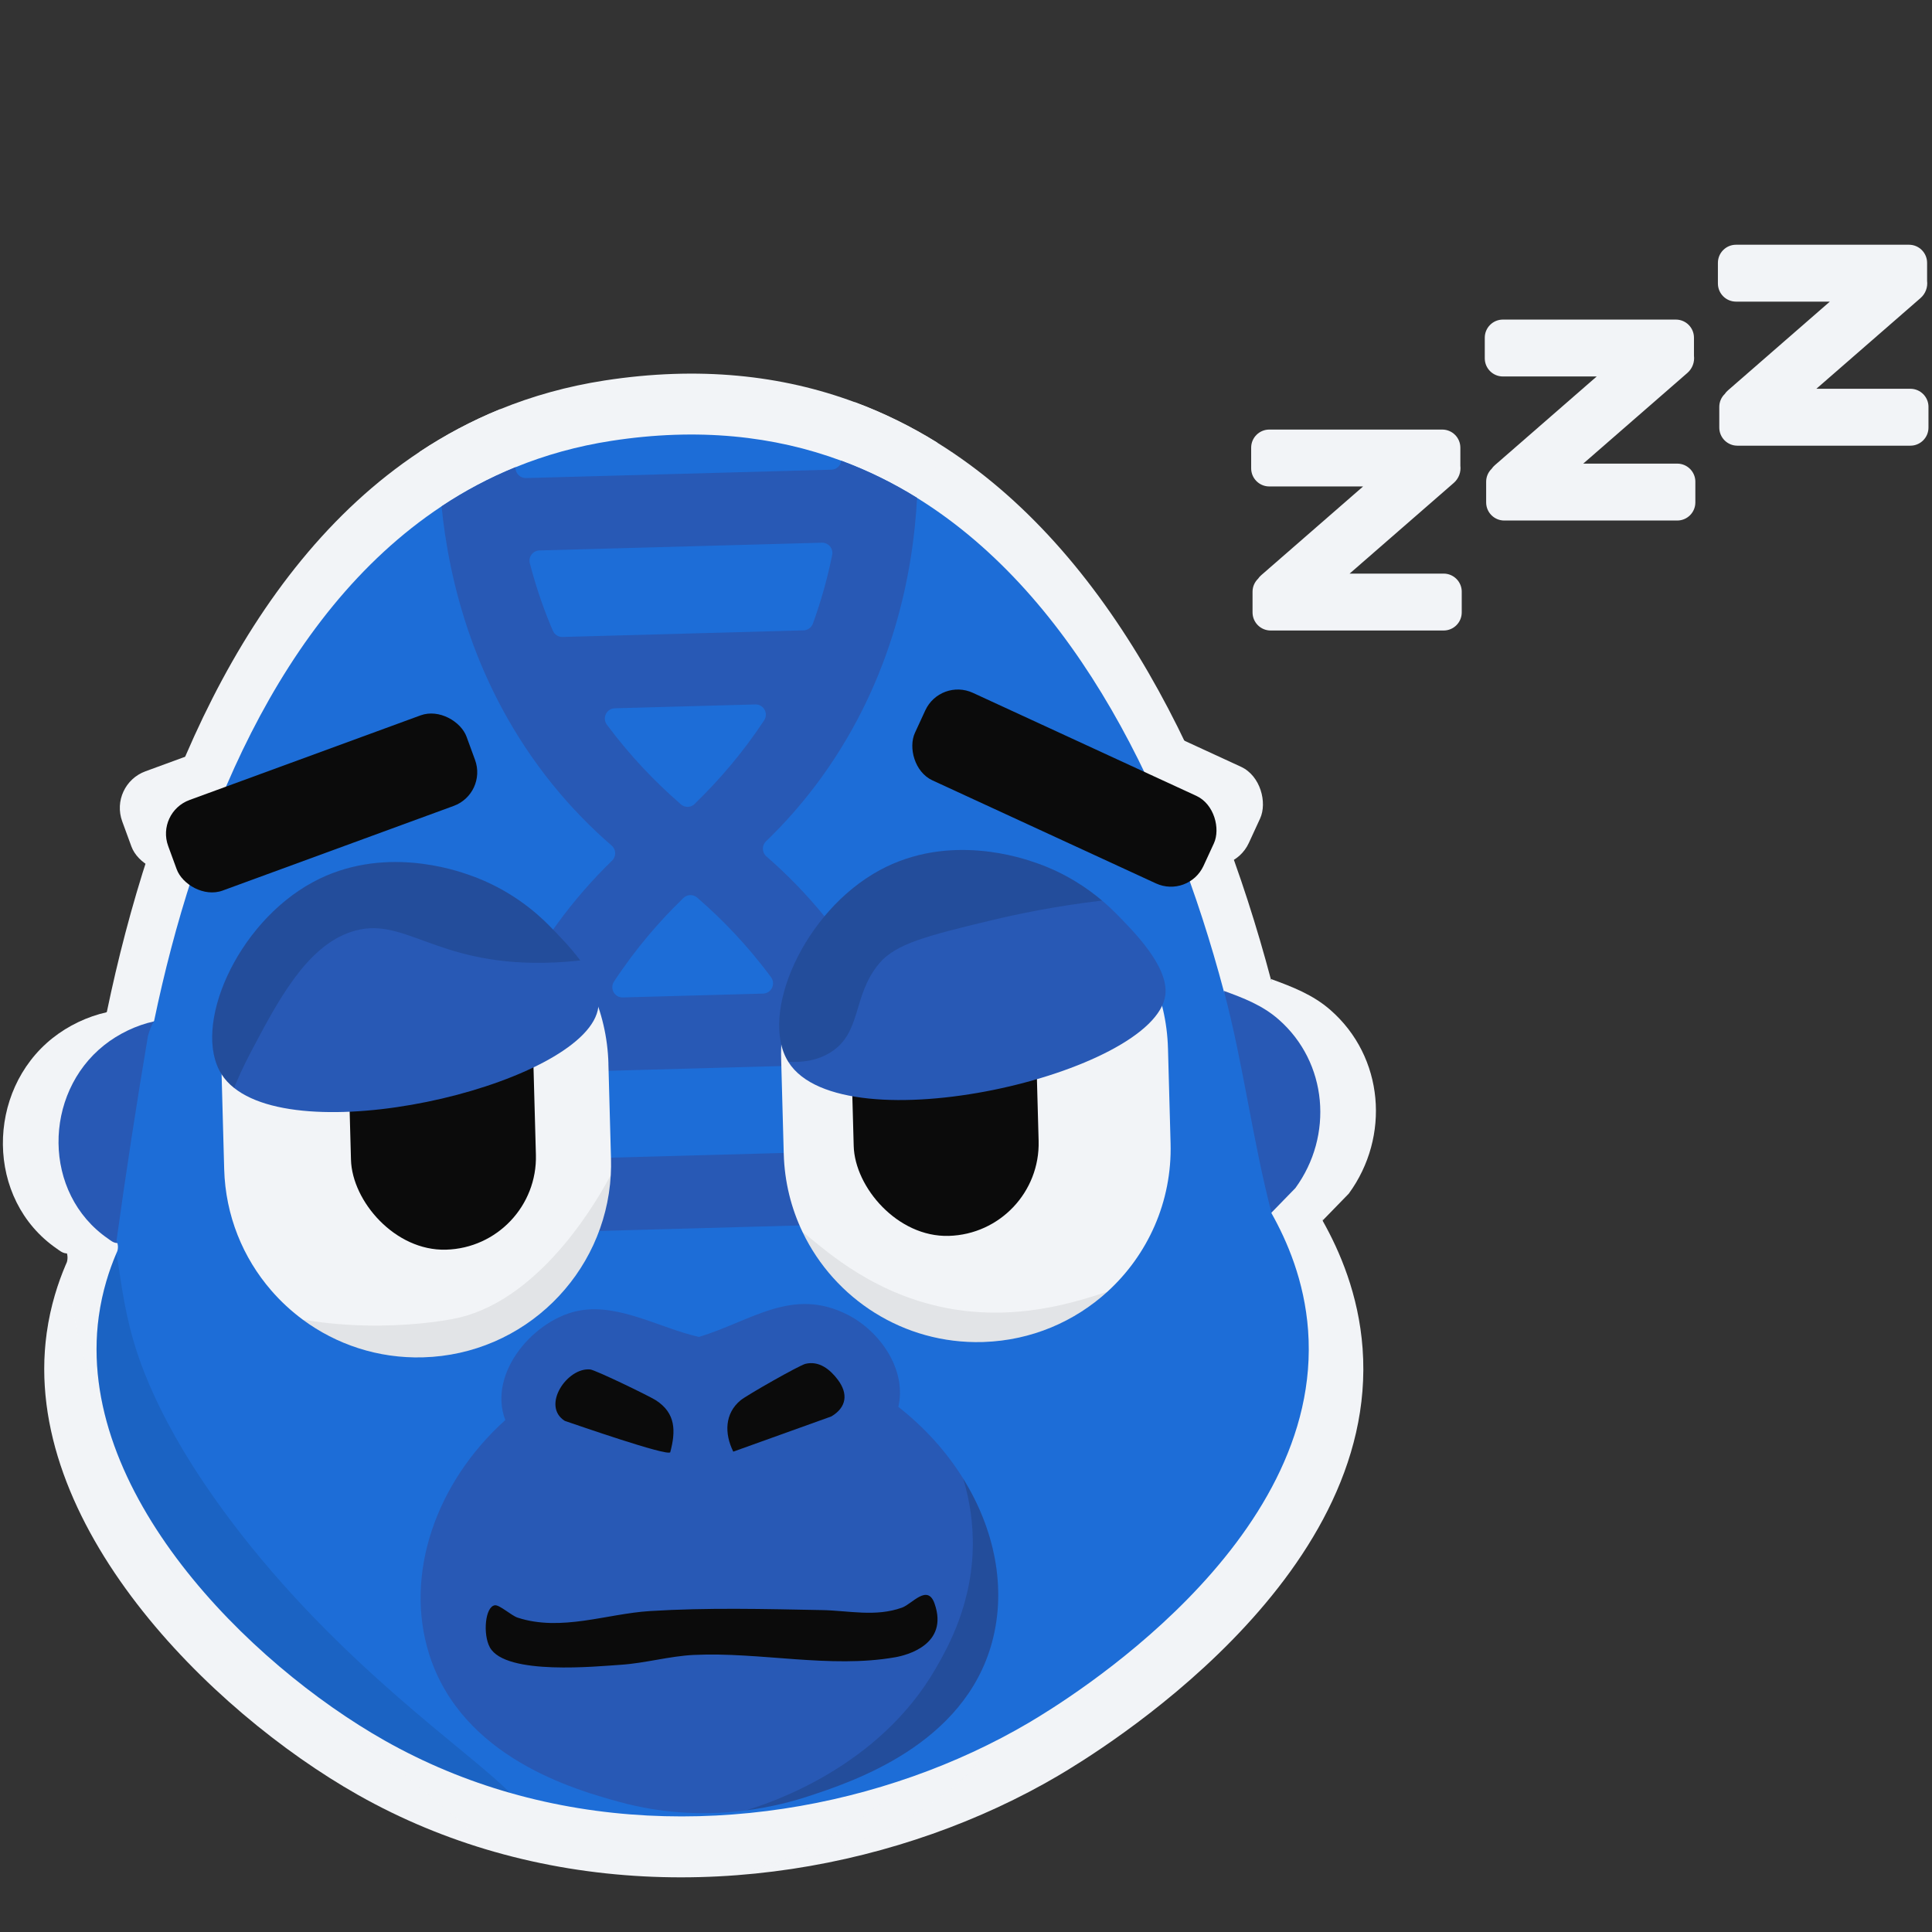
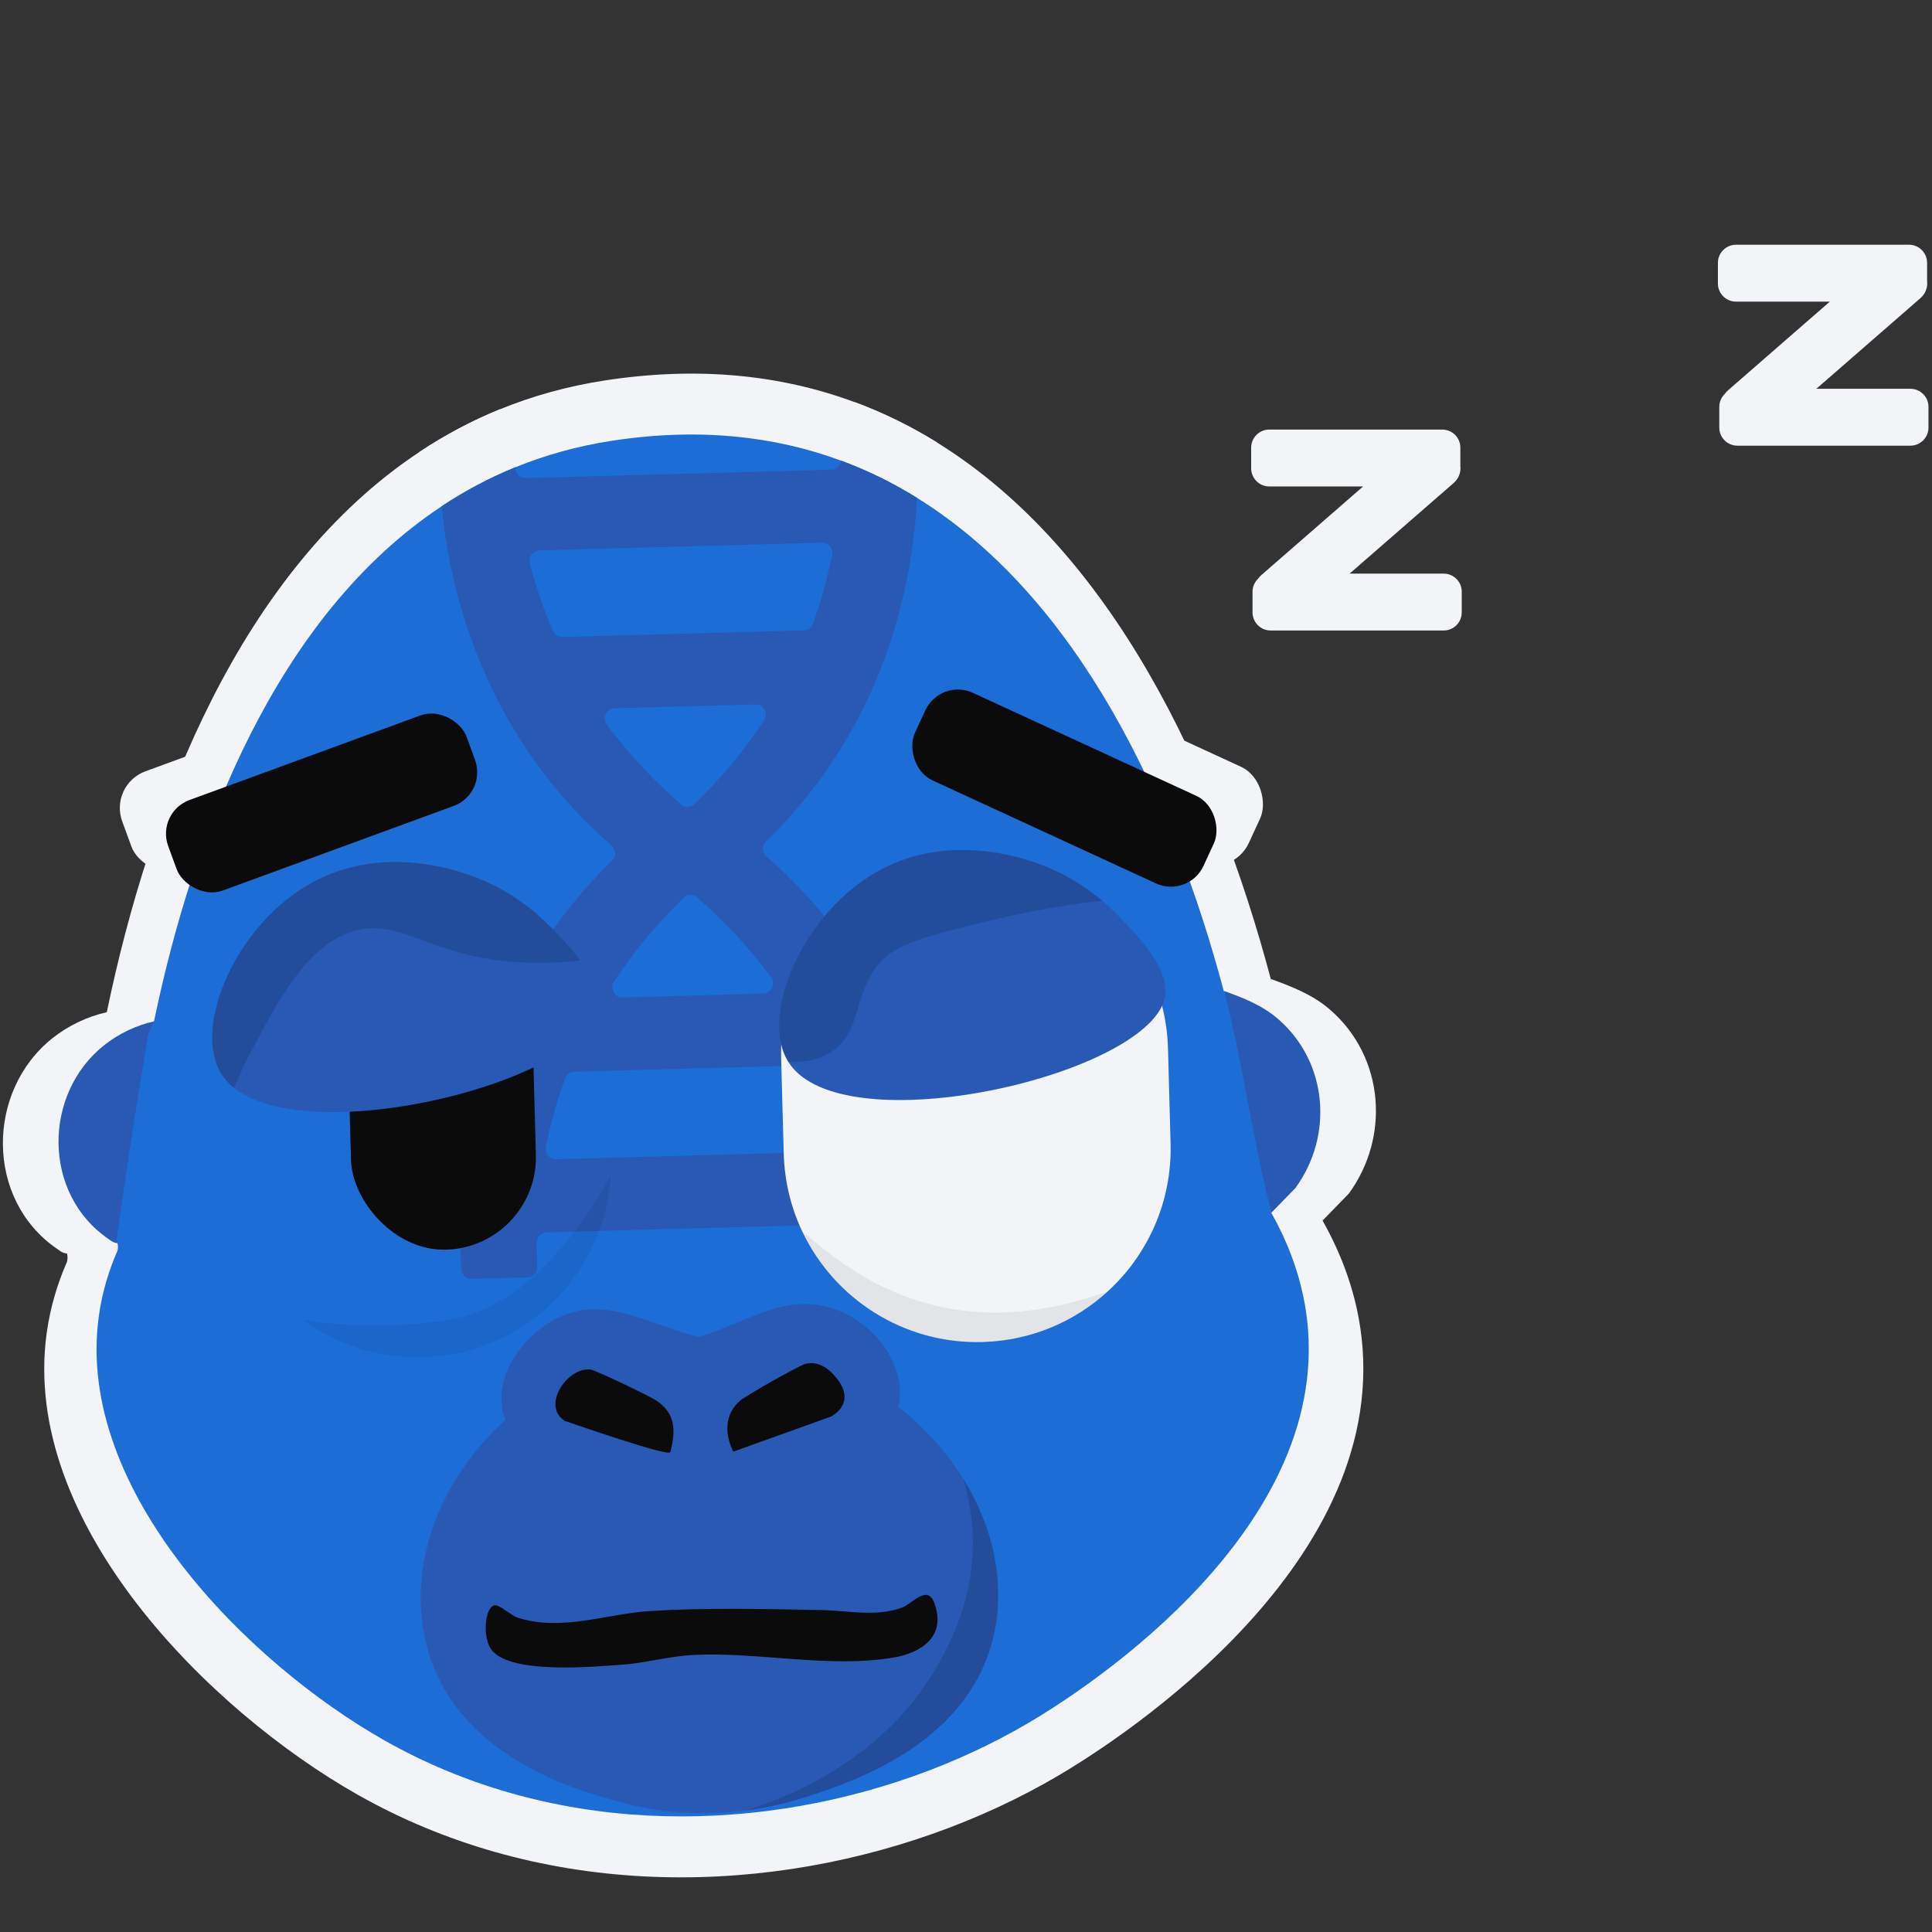
<svg xmlns="http://www.w3.org/2000/svg" id="Layer_1" version="1.1" viewBox="0 0 1080 1080">
  <rect x="0" y="0" width="1080" height="1080" fill="#333333" stroke="none" />
  <defs>
    <style>
      .st0, .st1, .st2, .st3 {
        fill: #0b0b0b;
      }

      .st4 {
        fill: #1d6dd7;
      }

      .st1, .st5 {
        opacity: .15;
      }

      .st6, .st5, .st7, .st8 {
        fill: #f2f4f7;
      }

      .st2, .st8 {
        opacity: .1;
      }

      .st3, .st7 {
        opacity: .07;
      }

      .st9 {
        fill: #2859b5;
      }
    </style>
  </defs>
  <g>
    <g>
      <path class="st6" d="M59.79,565.81c10.14,25.77,18.48,61.71,5.82,95.73-1.36,3.66-15.39,40.6-28.76,39.09-2.1-.24-3.61-1.59-5.17-2.67-39.85-27.5-39.54-88.08-2.29-117.66,8.71-6.92,19.51-12.11,30.4-14.48Z" />
      <path class="st6" d="M591.7,992.53c-86.76,51.04-205.43,74.01-315.45,42.6-26.09-7.45-51.71-17.96-76.3-31.87-82.73-46.84-188.43-151.86-173.86-257.94,2.15-15.66,6.53-28.57,10.52-37.99.26-.62.53-1.24.79-1.84.6-2.17.41-4.28-.52-6.34,5.73-41.44,12.12-82.97,19.14-124.58.87-3.2,2.11-6.23,3.75-9.1,24.09-115.85,74.96-246.78,174.83-312.92,14-9.28,28.96-17.28,44.95-23.79,18.12-7.38,37.55-12.84,58.39-16.06,52.74-8.14,99.12-2.99,139.79,12.09,16.27,6.01,31.62,13.62,46.11,22.6,97.42,60.36,155.41,182.53,186.65,300.26l2.27,3.77c10.06,41.99,19.01,84.25,26.86,126.79l-.18,4.32c9.38,16.67,20.04,41.06,22.26,71.24,9.58,130.04-147.83,225.71-170.03,238.77Z" />
      <path class="st6" d="M710.5,547.28c12.08,4.4,23.46,8.78,33.23,17.33,29.99,26.24,33.5,70.8,10.26,102.62l-14.53,14.93c-11.53-44.05-17.04-90.01-28.96-134.88Z" />
      <g>
        <path class="st6" d="M569.55,943.2c-16.9,62.91-85.2,85.26-112.27,94.12-8.89,2.91-21.81,6.45-37.6,8.48-21.46,2.78-48.24,2.77-77.47-5.33-25.68-7.12-95.34-26.42-115.22-89.98-15.01-47.95,3.75-103.75,46.4-142.16-11.02-28.88,18.16-62.2,45.86-66.73,24.08-3.94,48.87,11.05,71.94,16.17,31.9-9.63,56.73-30.71,90.54-13.44,19.57,10.01,35.99,33.33,30.75,55.99,16.12,12.61,29.42,27.5,39.43,43.61,0,0,0,0,0,.02,19.33,31.12,26.35,66.78,17.63,99.25Z" />
        <path class="st6" d="M267.09,921.01c2.79-.34,10.08,6.31,13.79,7.52,26.54,8.64,54.18-2.36,80.49-4,34.91-2.18,69.95-1.26,104.84-.59,16.18.31,32.42,4.3,48.54-1.52,6.1-2.2,15.46-14.61,19.74-2.49,8.87,25.11-17.22,31.52-23.93,32.7-39.66,6.96-82.36-3.35-122.54-1.42-14.61.7-29.76,5.05-44.35,5.99-14.31.92-70.15,6.66-79.65-10.56-4.36-7.9-2.92-24.91,3.07-25.63Z" />
        <path class="st6" d="M456.01,774.13c8.26-1.97,14.92,3.4,19.66,9.68,6.41,8.51,5.36,16.81-3.96,22.33l-59.63,21.41c-5.38-10.82-5.36-23.16,4.45-31.25,3.69-3.04,35.68-21.27,39.49-22.18Z" />
        <path class="st6" d="M373.71,827.97c-2.45,2.28-56.75-16.65-64.11-19.12-14.48-9.1,1.43-32.72,15.48-31.29,3.16.32,35.78,16.08,39.85,18.7,12.18,7.84,12.24,18.71,8.78,31.71Z" />
      </g>
      <path class="st6" d="M468.27,502.81c-11.74-14.48-23.97-26.84-36.05-37.34-2.76-2.4-2.87-6.63-.23-9.17,11.49-11.06,23.01-24.06,33.94-39.15,43.68-60.62,55.59-125.11,57.94-169.77-14.49-8.98-29.84-16.59-46.11-22.6-.36,3.02-2.89,5.38-6.01,5.47l-185.75,5.09c-3.37.09-6.22-2.52-6.39-5.9-.02-.23-.02-.47-.04-.69-15.99,6.51-30.96,14.51-44.95,23.79,4.44,44.56,19.51,109.75,67.42,169.1,11.73,14.47,23.95,26.82,36.03,37.24,2.77,2.39,2.9,6.63.27,9.17-11.49,11.14-23.03,24.15-33.96,39.25-59.49,82.56-60.06,172.3-57.77,209.34.2,3.36,3.03,5.95,6.39,5.86l33.84-.93c3.49-.1,6.23-3.04,6.05-6.53-.24-4.52-.39-9.39-.39-14.6,0-3.38,2.69-6.16,6.06-6.25l185.75-5.09c3.38-.09,6.22,2.53,6.39,5.91.28,5.21.4,10.08.41,14.6.01,3.49,2.91,6.28,6.4,6.19l33.84-.93c3.37-.09,6.04-2.83,6.06-6.2.26-37.11-5.23-126.68-69.14-205.86ZM308.24,332.01c-2.55.07-4.89-1.43-5.9-3.78-.52-1.2-1.04-2.41-1.53-3.6-5.31-12.85-9.39-25.49-12.49-37.51-1-3.87,1.88-7.65,5.87-7.76l171.75-4.7c4-.11,7.09,3.51,6.29,7.43-2.45,12.16-5.83,25.01-10.43,38.13-.42,1.21-.87,2.45-1.32,3.68-.88,2.4-3.13,4.02-5.68,4.09l-146.57,4.01ZM335.18,385.36c-3.01-4.06-.24-9.84,4.82-9.98l85.48-2.34c5.05-.14,8.14,5.48,5.35,9.7-13.42,20.33-28.02,36.97-41.56,50.09-.23.36-.46.49-.7.74-.02.01-.03.03-.05.04-2.28,2.21-5.91,2.31-8.31.23-.02,0-.04-.03-.05-.04-.25-.24-.5-.35-.74-.7-14.23-12.36-29.72-28.18-44.25-47.74ZM339.53,541.59c13.35-20.32,27.95-36.98,41.49-50.1l.7-.74s.09-.09.15-.13c2.3-2.05,5.71-2.14,8.11-.22.05.04.11.08.15.12.25.24.49.46.74.7,14.24,12.36,29.73,28.19,44.17,47.75,3,4.06.22,9.83-4.83,9.97l-85.32,2.34c-5.05.14-8.14-5.47-5.36-9.69ZM476.09,644.95l-171.74,4.7c-4,.11-7.09-3.51-6.3-7.43,2.45-12.14,5.82-24.89,10.42-38,.43-1.21.88-2.46,1.33-3.68.88-2.4,3.13-4.03,5.68-4.1l146.57-4.01c2.55-.07,4.89,1.43,5.9,3.78.52,1.19,1.04,2.4,1.52,3.6,5.31,12.84,9.39,25.39,12.49,37.37,1,3.87-1.88,7.67-5.88,7.78Z" />
      <path class="st6" d="M336.11,591.56l1.58,57.76c.09,3.29.04,6.55-.13,9.76,0,.05,0,.1,0,.15-3.37,60.47-52.64,109.28-114.28,110.97-27.32.75-52.71-7.87-73.1-22.94-7.03-5.2-13.47-11.16-19.19-17.78-17.17-19.82-27.83-45.47-28.6-73.71l-1.58-57.76c-1.78-64.98,49.45-119.1,114.44-120.88,32.49-.89,62.26,11.48,84.14,32.18,21.86,20.71,35.84,49.76,36.73,82.25Z" />
      <rect class="st6" x="178.7" y="535.03" width="112.53" height="169.7" rx="56.26" ry="56.26" transform="translate(-16.88 6.67) rotate(-1.57)" />
      <path class="st6" d="M676.5,582.24l1.58,57.76c.98,35.63-13.99,68-38.43,90.27-19.96,18.18-46.24,29.63-75.33,30.59l-.67.02c-47.95,1.31-89.99-26.25-109.44-66.91-6.91-14.43-10.97-30.51-11.44-47.53l-1.58-57.76c-1.78-64.98,49.45-119.1,114.43-120.88,32.5-.89,62.26,11.48,84.13,32.18,21.87,20.71,35.85,49.76,36.74,82.25Z" />
      <rect class="st6" x="484.51" y="526.66" width="112.53" height="169.7" rx="56.26" ry="56.26" transform="translate(-16.54 15.03) rotate(-1.57)" />
      <path class="st8" d="M276.25,1035.13c-26.09-7.45-51.71-17.96-76.3-31.87-82.73-46.84-188.43-151.86-173.86-257.94,2.15-15.66,6.53-28.57,10.52-37.99,2.09,6.92,2.89,22.33,8.3,44.25,4.16,16.85,15.92,57.27,61.08,117.41,66.49,88.55,146.53,141.49,170.25,166.14Z" />
      <path class="st5" d="M569.55,943.2c-16.9,62.91-85.2,85.26-112.27,94.12-8.89,2.91-21.81,6.45-37.6,8.48,15.91-4.85,81.13-26.51,115.63-86.54,7.18-12.5,23.26-40.48,22.44-78.89-.33-15.32-3.25-27.89-5.84-36.42,19.33,31.12,26.35,66.78,17.63,99.25Z" />
      <path class="st7" d="M337.55,659.23c-3.37,60.47-52.64,109.28-114.28,110.97-27.32.75-52.71-7.87-73.1-22.94,9.39,1.55,22.42,3.21,38.02,3.56,24.48.55,46.32-2.3,56.72-4.71,52.29-12.13,86.99-76.16,92.63-86.87Z" />
      <path class="st7" d="M639.66,730.26c-19.96,18.18-46.24,29.63-75.33,30.59l-.67.02c-47.95,1.31-89.99-26.25-109.44-66.91,10.94,8.18,38.49,35.25,82.9,45.24,46.52,10.48,85.59-3.6,102.54-8.95Z" />
      <circle class="st6" cx="191.8" cy="576.65" r="39.84" />
      <path class="st6" d="M183.11,587.38c-1.19,2.92-5.17,3.16-6.72.42-1.98-3.51-4.79-7.38-8.78-10.99-3.47-3.14-7.04-5.36-10.28-6.94-2.82-1.37-2.77-5.36.04-6.74,3.68-1.81,7.8-4.55,11.56-8.68,3.29-3.61,5.47-7.37,6.94-10.76,1.24-2.88,5.24-3.06,6.73-.3,1.59,2.92,3.74,6.06,6.66,9.1,3.95,4.11,8.21,6.86,12.02,8.71,2.83,1.37,2.87,5.39.03,6.75-2.94,1.41-6.13,3.41-9.18,6.25-4.56,4.25-7.34,9.01-9.04,13.18Z" />
      <rect class="st6" x="64.99" y="403.65" width="193.29" height="58.65" rx="21.81" ry="21.81" transform="translate(-139.06 82.01) rotate(-20.12)" />
      <path class="st6" d="M329.98,557.1c-5.65,45-174.02,87.06-221.57,49.21-3.05-2.41-5.62-5.19-7.6-8.3-18.2-28.59,8.81-91.61,55.53-116.86,42.27-22.86,86.77-7.31,95.44-4.26,25,8.73,41.18,23.48,48,30.39,5.41,5.49,12.98,13.12,19.2,21.47,6.91,9.24,12.15,19.36,11,28.35Z" />
      <path class="st6" d="M674.89,549.79c-6.05,47.87-196.35,92.44-229.2,40.88-.05-.11-.13-.19-.16-.29-17.86-28.7,9.16-91.37,55.71-116.57,42.25-22.86,86.74-7.31,95.44-4.26,17.75,6.21,31.06,15.45,39.7,22.78,3.53,2.97,6.29,5.62,8.27,7.6,11.46,11.57,32.37,32.72,30.23,49.85Z" />
      <path class="st7" d="M318.98,528.75c-4.66.54-12.36,1.29-21.86,1.45-67.47,1.16-85.71-29.46-117.58-18.8-27.18,9.1-44.29,41.54-61.19,73.58-4.51,8.55-7.76,15.98-9.94,21.32-3.05-2.41-5.62-5.19-7.6-8.3-18.2-28.59,8.81-91.61,55.53-116.86,42.27-22.86,86.77-7.31,95.44-4.26,25,8.73,41.18,23.48,48,30.39,5.41,5.49,12.98,13.12,19.2,21.47Z" />
      <path class="st7" d="M636.39,492.34c-28.03,3.33-51.11,8.09-67.86,12.13-38.2,9.21-57.51,14.06-67.59,25.99-16.69,19.77-10.37,42.39-30,54.4-9.1,5.56-18.99,5.92-25.41,5.51-17.86-28.7,9.16-91.37,55.71-116.57,42.25-22.86,86.74-7.31,95.44-4.26,17.75,6.21,31.06,15.45,39.7,22.78Z" />
      <rect class="st6" x="516.8" y="394.63" width="193.29" height="58.65" rx="21.81" ry="21.81" transform="translate(233.88 -217.9) rotate(24.75)" />
    </g>
    <path class="st9" d="M86.17,570.94c9.32,23.68,16.98,56.71,5.35,87.98-1.25,3.36-14.14,37.31-26.43,35.92-1.93-.22-3.32-1.46-4.75-2.46-36.62-25.27-36.34-80.94-2.1-108.13,8.01-6.36,17.93-11.13,27.94-13.31Z" />
    <path class="st4" d="M574.99,963.08c-79.73,46.9-188.78,68.02-289.89,39.15-23.98-6.85-47.52-16.51-70.11-29.29-76.03-43.04-173.16-139.56-159.77-237.04,1.98-14.39,6.01-26.25,9.67-34.91.24-.57.48-1.14.73-1.69.55-1.99.37-3.93-.48-5.83,5.27-38.08,11.14-76.25,17.59-114.49.8-2.94,1.94-5.73,3.44-8.37,22.14-106.46,68.89-226.78,160.66-287.57,12.86-8.53,26.62-15.88,41.31-21.86,16.65-6.78,34.51-11.8,53.66-14.75,48.46-7.48,91.09-2.74,128.46,11.11,14.95,5.52,29.06,12.51,42.37,20.77,89.52,55.47,142.81,167.74,171.53,275.93l2.09,3.47c9.24,38.59,17.47,77.42,24.69,116.51l-.17,3.97c8.62,15.32,18.42,37.73,20.46,65.47,8.8,119.5-135.85,207.42-156.25,219.42Z" />
    <path class="st9" d="M684.16,553.91c11.1,4.04,21.56,8.06,30.54,15.92,27.56,24.11,30.78,65.06,9.43,94.31l-13.36,13.72c-10.59-40.48-15.66-82.71-26.61-123.95Z" />
    <g>
      <path class="st9" d="M554.63,917.75c-15.53,57.81-78.29,78.35-103.17,86.5-8.17,2.67-20.04,5.92-34.55,7.79-19.72,2.55-44.33,2.55-71.19-4.89-23.6-6.54-87.61-24.28-105.89-82.69-13.8-44.07,3.44-95.34,42.64-130.64-10.13-26.54,16.69-57.16,42.15-61.33,22.13-3.62,44.91,10.15,66.11,14.86,29.32-8.85,52.13-28.22,83.2-12.35,17.98,9.2,33.07,30.63,28.25,51.45,14.81,11.59,27.04,25.27,36.23,40.07,0,0,0,0,0,.02,17.77,28.6,24.22,61.37,16.2,91.21Z" />
      <path class="st0" d="M276.68,897.36c2.57-.31,9.26,5.8,12.67,6.91,24.39,7.94,49.79-2.17,73.97-3.68,32.08-2,64.28-1.16,96.34-.54,14.87.29,29.79,3.95,44.61-1.39,5.61-2.02,14.21-13.43,18.14-2.29,8.15,23.08-15.83,28.97-21.99,30.05-36.45,6.4-75.69-3.08-112.61-1.3-13.43.64-27.35,4.64-40.76,5.5-13.15.85-64.46,6.12-73.2-9.7-4.01-7.26-2.69-22.9,2.82-23.56Z" />
      <path class="st0" d="M450.29,762.38c7.59-1.81,13.71,3.12,18.06,8.9,5.89,7.82,4.93,15.45-3.64,20.52l-54.8,19.68c-4.95-9.94-4.92-21.28,4.09-28.72,3.39-2.8,32.79-19.54,36.29-20.38Z" />
      <path class="st0" d="M374.65,811.86c-2.25,2.1-52.15-15.3-58.91-17.57-13.31-8.36,1.31-30.07,14.22-28.75,2.91.3,32.88,14.78,36.63,17.19,11.2,7.2,11.25,17.2,8.07,29.14Z" />
    </g>
    <path class="st9" d="M461.55,513.04c-10.79-13.31-22.03-24.67-33.13-34.31-2.54-2.21-2.63-6.09-.21-8.43,10.56-10.16,21.15-22.11,31.19-35.98,40.14-55.71,51.09-114.98,53.24-156.02-13.31-8.25-27.43-15.24-42.37-20.77-.33,2.78-2.66,4.95-5.52,5.03l-170.7,4.68c-3.09.08-5.71-2.32-5.87-5.42-.01-.21-.02-.43-.03-.64-14.69,5.98-28.45,13.33-41.31,21.86,4.08,40.95,17.93,100.86,61.96,155.4,10.78,13.3,22.01,24.65,33.11,34.22,2.55,2.2,2.66,6.09.25,8.43-10.56,10.24-21.16,22.2-31.2,36.07-54.67,75.87-55.19,158.34-53.09,192.37.19,3.09,2.78,5.47,5.87,5.39l31.09-.85c3.2-.09,5.73-2.8,5.56-6-.22-4.16-.36-8.63-.36-13.42,0-3.1,2.48-5.66,5.57-5.74l170.7-4.68c3.1-.08,5.71,2.33,5.88,5.43.26,4.79.37,9.26.38,13.42.01,3.21,2.68,5.77,5.88,5.69l31.09-.85c3.09-.08,5.55-2.6,5.57-5.7.24-34.1-4.8-116.41-63.54-189.18ZM314.49,356.08c-2.35.06-4.49-1.31-5.42-3.47-.48-1.1-.96-2.22-1.41-3.31-4.88-11.81-8.63-23.43-11.48-34.47-.92-3.55,1.73-7.03,5.39-7.13l157.84-4.32c3.68-.1,6.51,3.23,5.78,6.82-2.25,11.18-5.36,22.98-9.58,35.04-.38,1.11-.8,2.25-1.21,3.38-.81,2.21-2.87,3.7-5.22,3.76l-134.7,3.69ZM339.25,405.11c-2.77-3.73-.22-9.04,4.43-9.17l78.56-2.15c4.64-.13,7.48,5.03,4.91,8.91-12.33,18.68-25.75,33.97-38.19,46.03-.21.33-.43.45-.64.68-.02,0-.03.03-.04.04-2.09,2.04-5.43,2.13-7.64.21-.02,0-.04-.02-.04-.03-.23-.22-.46-.32-.68-.64-13.08-11.36-27.31-25.9-40.66-43.87ZM343.25,548.68c12.27-18.68,25.68-33.98,38.13-46.04l.64-.68s.08-.08.13-.12c2.12-1.88,5.24-1.97,7.45-.2.04.03.1.07.14.11.23.22.45.43.68.64,13.09,11.36,27.32,25.91,40.59,43.88,2.76,3.73.2,9.03-4.44,9.16l-78.4,2.15c-4.64.13-7.48-5.02-4.93-8.9ZM468.74,643.67l-157.83,4.32c-3.68.1-6.51-3.23-5.78-6.83,2.25-11.15,5.35-22.87,9.58-34.92.39-1.11.81-2.26,1.22-3.38.81-2.21,2.87-3.7,5.22-3.76l134.7-3.69c2.35-.06,4.49,1.31,5.42,3.47.48,1.1.95,2.21,1.4,3.31,4.88,11.8,8.63,23.33,11.48,34.34.92,3.56-1.72,7.05-5.4,7.15Z" />
-     <path class="st6" d="M340.1,594.6l1.45,53.08c.08,3.02.04,6.02-.12,8.97,0,.04,0,.09,0,.14-3.1,55.57-48.38,100.42-105.02,101.97-25.11.69-48.44-7.23-67.17-21.08-6.46-4.78-12.38-10.25-17.64-16.34-15.78-18.22-25.57-41.78-26.28-67.74l-1.45-53.08c-1.64-59.71,45.45-109.45,105.17-111.08,29.86-.82,57.22,10.55,77.32,29.58,20.09,19.03,32.94,45.73,33.76,75.58Z" />
    <rect class="st0" x="195.45" y="542.66" width="103.41" height="155.95" rx="51.7" ry="51.7" transform="translate(-16.9 7) rotate(-1.57)" />
    <path class="st6" d="M652.91,586.04l1.45,53.08c.9,32.74-12.85,62.49-35.31,82.95-18.35,16.71-42.5,27.23-69.22,28.11l-.62.02c-44.07,1.21-82.7-24.12-100.58-61.48-6.35-13.26-10.08-28.04-10.51-43.68l-1.45-53.08c-1.64-59.71,45.45-109.45,105.16-111.08,29.87-.82,57.21,10.55,77.31,29.58,20.1,19.03,32.95,45.73,33.76,75.58Z" />
-     <rect class="st0" x="476.47" y="534.96" width="103.41" height="155.95" rx="51.7" ry="51.7" transform="translate(-16.58 14.69) rotate(-1.57)" />
-     <path class="st2" d="M285.09,1002.23c-23.98-6.85-47.52-16.51-70.11-29.29-76.03-43.04-173.16-139.56-159.77-237.04,1.98-14.39,6.01-26.25,9.67-34.91,1.92,6.36,2.65,20.52,7.63,40.67,3.82,15.48,14.63,52.63,56.13,107.9,61.1,81.38,134.65,130.03,156.45,152.68Z" />
    <path class="st1" d="M554.63,917.75c-15.53,57.81-78.29,78.35-103.17,86.5-8.17,2.67-20.04,5.92-34.55,7.79,14.62-4.46,74.56-24.36,106.26-79.53,6.6-11.48,21.38-37.2,20.62-72.49-.3-14.08-2.99-25.63-5.37-33.47,17.77,28.6,24.22,61.37,16.2,91.21Z" />
    <path class="st3" d="M341.43,656.8c-3.1,55.57-48.38,100.42-105.02,101.97-25.11.69-48.44-7.23-67.17-21.08,8.63,1.43,20.61,2.95,34.94,3.27,22.49.51,42.57-2.12,52.13-4.33,48.05-11.15,79.94-69.99,85.13-79.83Z" />
    <path class="st3" d="M619.06,722.07c-18.35,16.71-42.5,27.23-69.22,28.11l-.62.02c-44.07,1.21-82.7-24.12-100.58-61.48,10.05,7.51,35.38,32.39,76.19,41.58,42.75,9.63,78.65-3.31,94.23-8.22Z" />
    <circle class="st6" cx="207.48" cy="580.9" r="36.61" />
    <path class="st9" d="M199.5,590.76c-1.09,2.68-4.75,2.9-6.18.38-1.82-3.22-4.41-6.78-8.07-10.1-3.19-2.89-6.47-4.93-9.45-6.37-2.59-1.26-2.55-4.93.03-6.2,3.38-1.66,7.17-4.18,10.63-7.97,3.02-3.31,5.03-6.78,6.38-9.89,1.14-2.65,4.81-2.81,6.19-.28,1.46,2.68,3.43,5.57,6.12,8.37,3.63,3.77,7.54,6.31,11.05,8.01,2.6,1.26,2.64,4.95.03,6.21-2.71,1.3-5.63,3.13-8.43,5.74-4.19,3.91-6.75,8.28-8.3,12.11Z" />
    <rect class="st0" x="90.95" y="421.92" width="177.63" height="53.9" rx="20.04" ry="20.04" transform="translate(-143.42 89.22) rotate(-20.12)" />
    <path class="st9" d="M334.47,562.94c-5.19,41.36-159.92,80.01-203.61,45.22-2.8-2.21-5.17-4.77-6.99-7.63-16.73-26.28,8.09-84.19,51.03-107.39,38.85-21.01,79.74-6.72,87.71-3.91,22.98,8.02,37.84,21.58,44.11,27.92,4.97,5.04,11.93,12.06,17.64,19.73,6.35,8.49,11.17,17.79,10.11,26.05Z" />
    <path class="st9" d="M651.43,556.22c-5.56,43.99-180.44,84.95-210.63,37.57-.05-.1-.12-.17-.15-.27-16.41-26.37,8.41-83.97,51.2-107.12,38.82-21.01,79.71-6.72,87.71-3.91,16.31,5.71,28.54,14.2,36.49,20.94,3.25,2.73,5.78,5.17,7.6,6.99,10.53,10.63,29.74,30.07,27.78,45.81Z" />
    <path class="st1" d="M324.36,536.88c-4.28.5-11.36,1.18-20.09,1.33-62,1.07-78.77-27.07-108.05-17.27-24.98,8.36-40.7,38.17-56.23,67.62-4.15,7.86-7.13,14.68-9.13,19.59-2.8-2.21-5.17-4.77-6.99-7.63-16.73-26.28,8.09-84.19,51.03-107.39,38.85-21.01,79.74-6.72,87.71-3.91,22.98,8.02,37.84,21.58,44.11,27.92,4.97,5.04,11.93,12.06,17.64,19.73Z" />
    <path class="st1" d="M616.05,503.42c-25.76,3.06-46.96,7.44-62.37,11.15-35.11,8.47-52.85,12.92-62.11,23.89-15.33,18.17-9.53,38.96-27.57,49.99-8.36,5.11-17.46,5.44-23.35,5.07-16.41-26.37,8.41-83.97,51.2-107.12,38.82-21.01,79.71-6.72,87.71-3.91,16.31,5.71,28.54,14.2,36.49,20.94Z" />
    <rect class="st0" x="506.16" y="413.63" width="177.63" height="53.9" rx="20.04" ry="20.04" transform="translate(239.14 -208.64) rotate(24.75)" />
  </g>
  <path class="st6" d="M817.12,330.78v11.55c0,5.6-4.53,10.13-10.13,10.13h-96.68c-5.6,0-10.13-4.53-10.13-10.13v-11.55c0-2.85,1.18-5.42,3.09-7.26.48-.72,1.08-1.41,1.79-2.01l56.92-49.58h-52.44c-5.58,0-10.13-4.53-10.13-10.13v-11.54c0-5.6,4.55-10.13,10.13-10.13h96.68c5.6,0,10.13,4.53,10.13,10.13v10.08c.43,3.48-.82,7.11-3.67,9.6l-58.23,50.71h52.55c5.6,0,10.13,4.55,10.13,10.13Z" />
-   <path class="st6" d="M947.71,269.3v11.55c0,5.6-4.53,10.13-10.13,10.13h-96.68c-5.6,0-10.13-4.53-10.13-10.13v-11.55c0-2.85,1.18-5.42,3.09-7.26.48-.72,1.08-1.41,1.79-2.01l56.92-49.58h-52.44c-5.58,0-10.13-4.53-10.13-10.13v-11.54c0-5.6,4.55-10.13,10.13-10.13h96.68c5.6,0,10.13,4.53,10.13,10.13v10.08c.43,3.48-.82,7.11-3.67,9.6l-58.23,50.71h52.55c5.6,0,10.13,4.55,10.13,10.13Z" />
  <path class="st6" d="M1078.03,227.46v11.55c0,5.6-4.53,10.13-10.13,10.13h-96.68c-5.6,0-10.13-4.53-10.13-10.13v-11.55c0-2.85,1.18-5.42,3.09-7.26.48-.72,1.08-1.41,1.79-2.01l56.92-49.58h-52.44c-5.58,0-10.13-4.53-10.13-10.13v-11.54c0-5.6,4.55-10.13,10.13-10.13h96.68c5.6,0,10.13,4.53,10.13,10.13v10.08c.43,3.48-.82,7.11-3.67,9.6l-58.23,50.71h52.55c5.6,0,10.13,4.55,10.13,10.13Z" />
</svg>